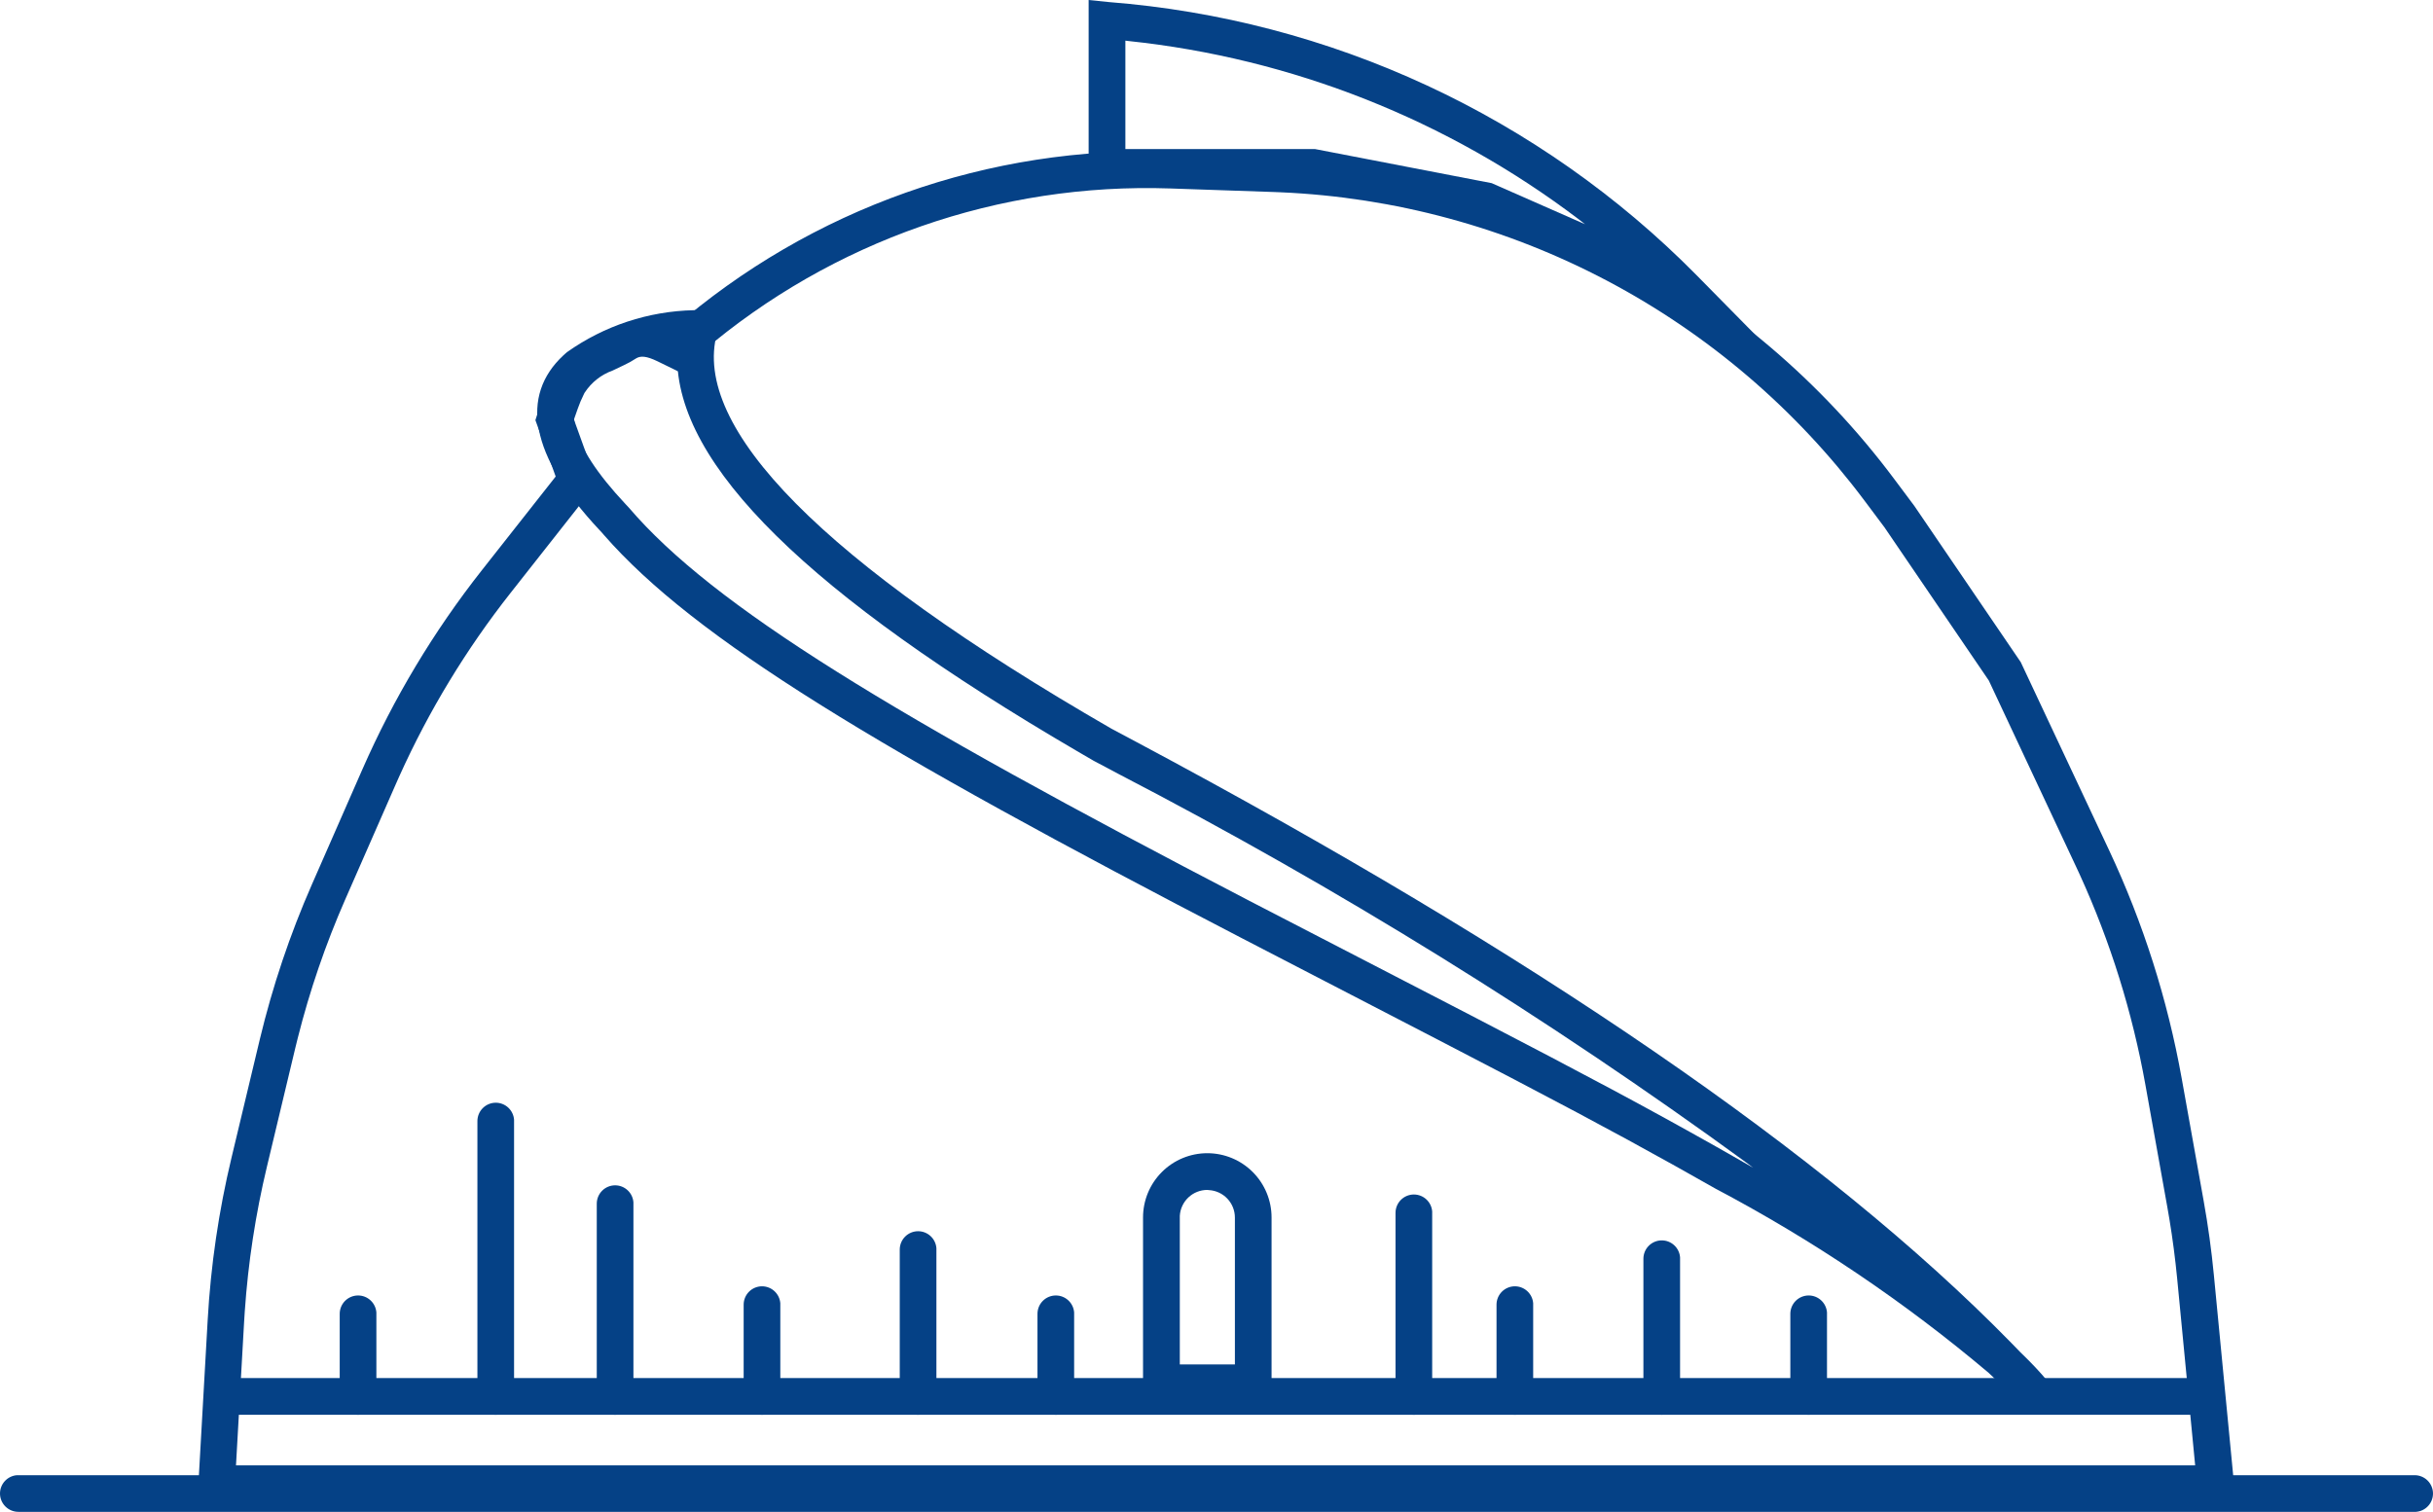
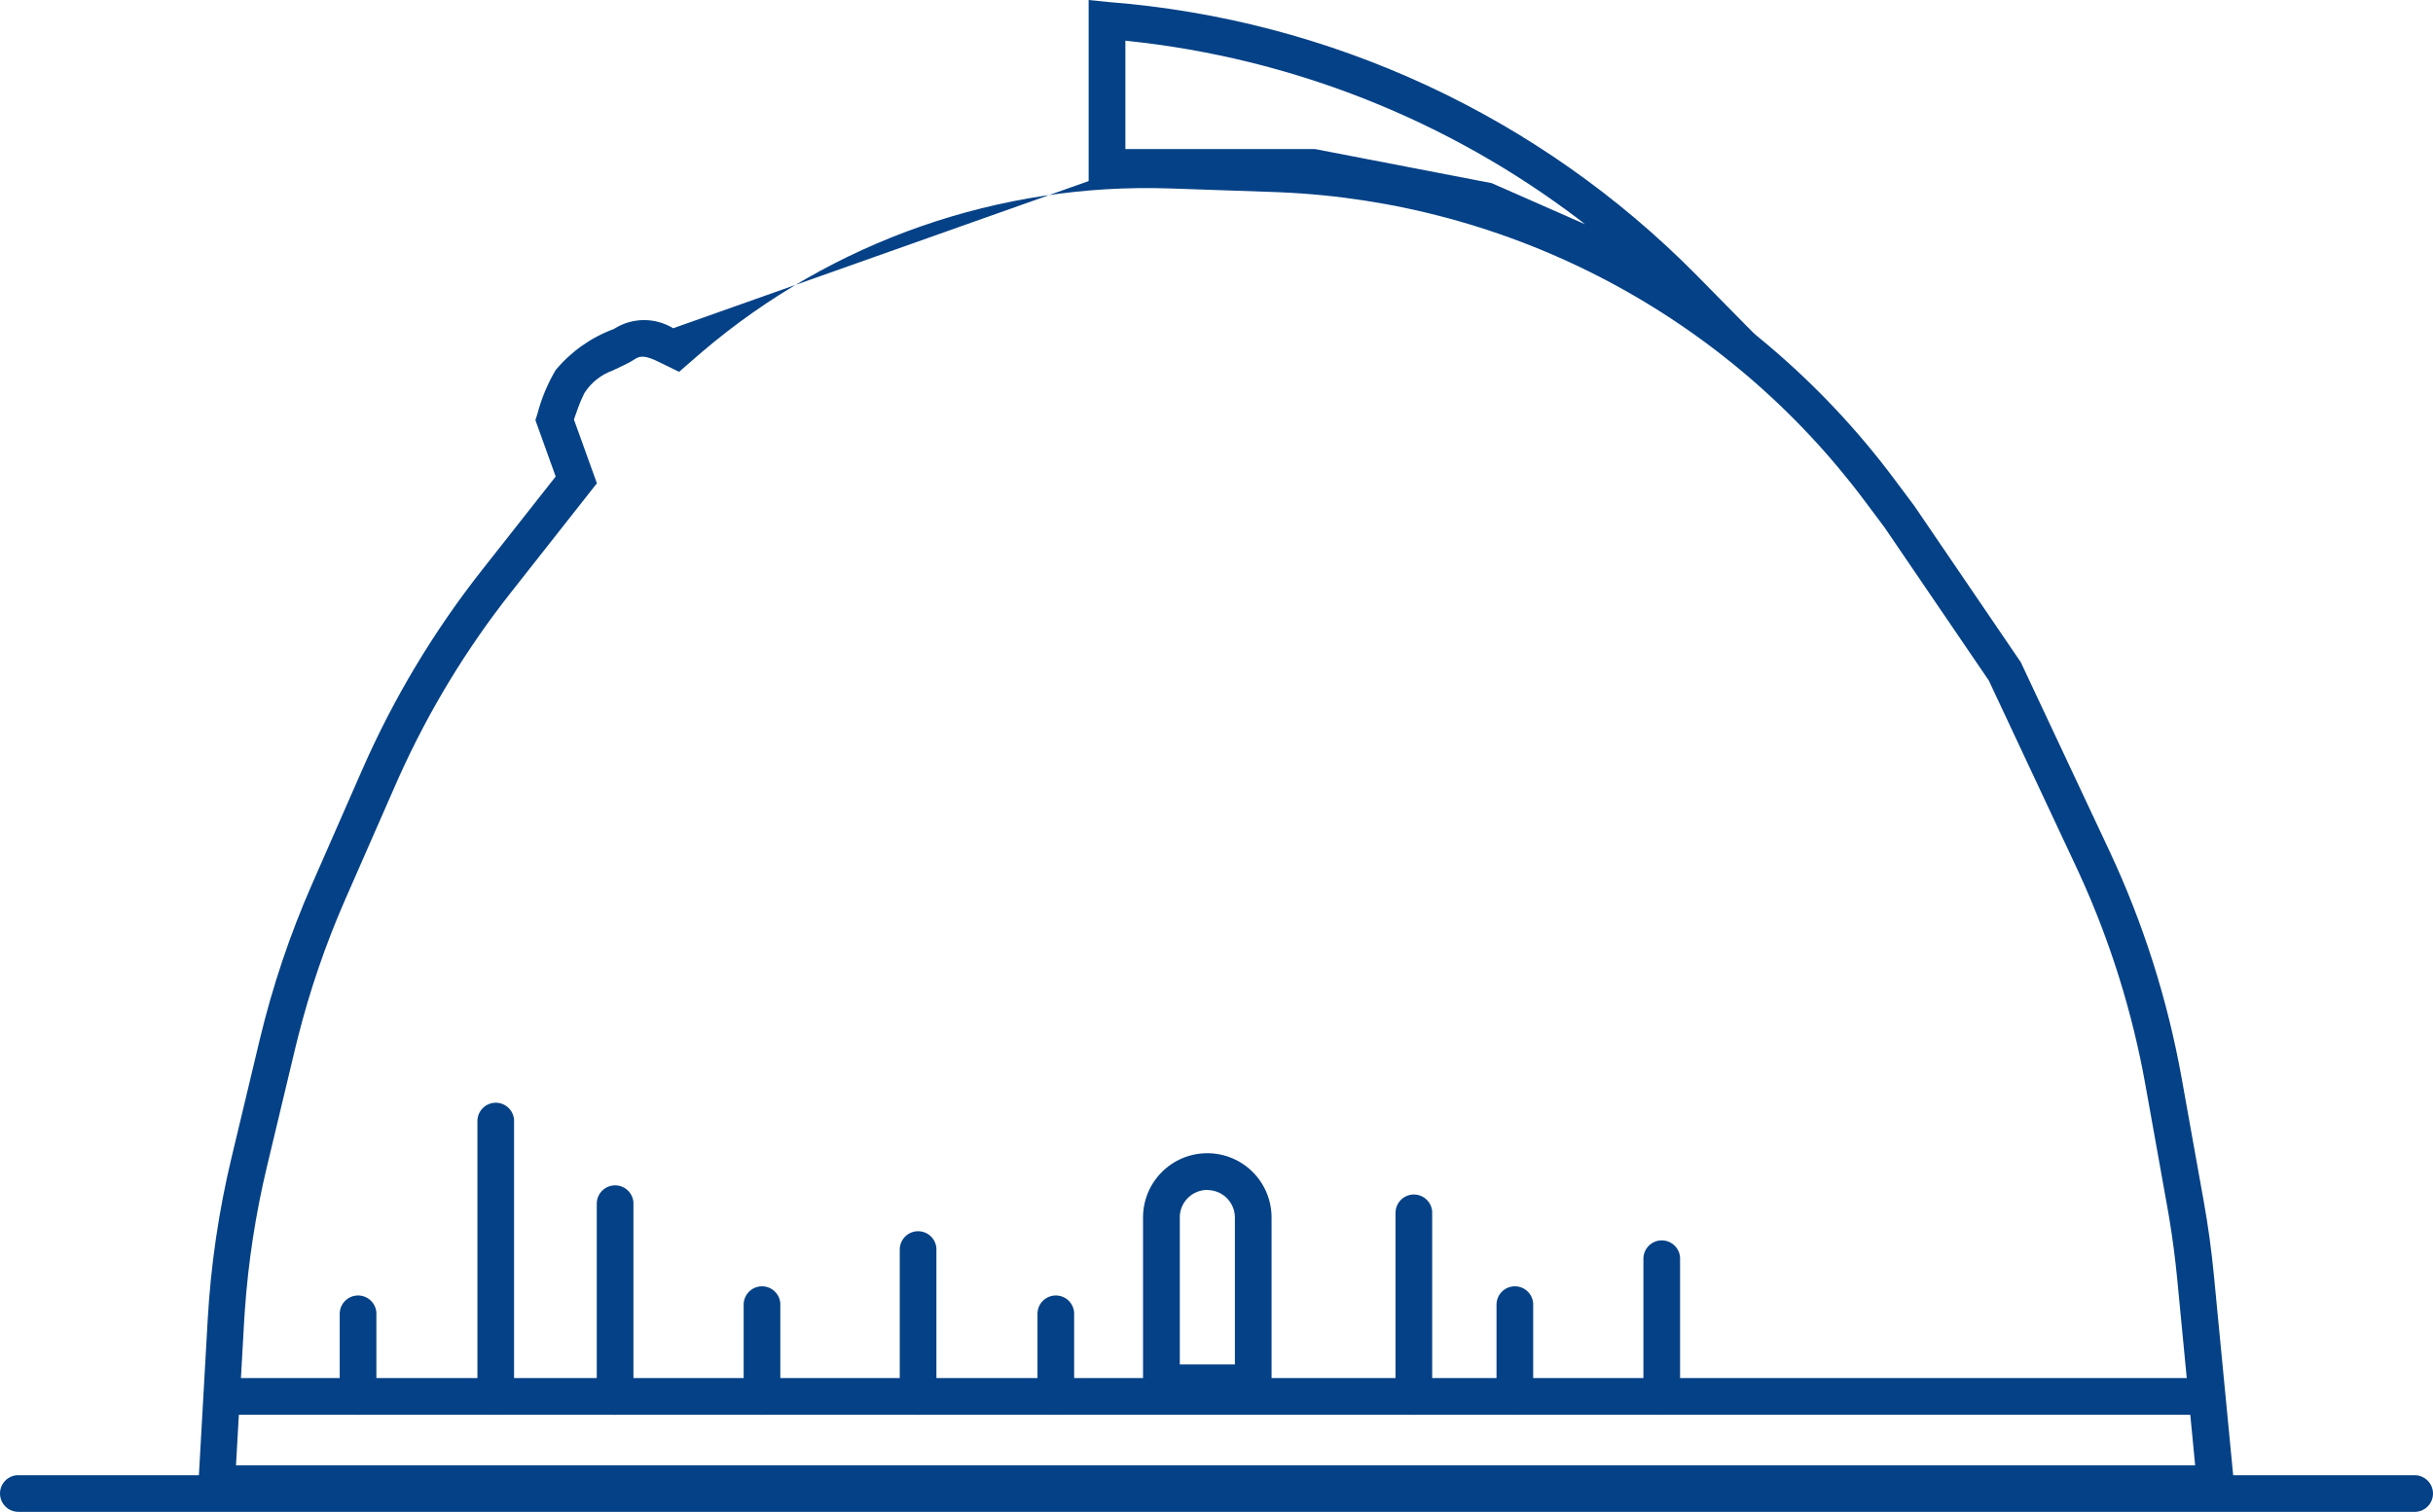
<svg xmlns="http://www.w3.org/2000/svg" width="68.754" height="42.734" viewBox="0 0 68.754 42.734">
  <defs>
    <clipPath id="clip-path">
      <path id="Path_6903" data-name="Path 6903" d="M126.816-39.579a1.816,1.816,0,0,1,1.816,1.816v5.189H125v-5.189A1.816,1.816,0,0,1,126.816-39.579Zm0,1.038a.778.778,0,0,0-.777.733v4.2h1.557v-4.151a.778.778,0,0,0-.733-.777Z" transform="translate(-125 39.579)" fill="none" />
    </clipPath>
    <clipPath id="clip-path-2">
      <path id="Path_6905" data-name="Path 6905" d="M38.019-24.079a.519.519,0,0,1,.517.48v2.374a.519.519,0,0,1-.519.519.519.519,0,0,1-.517-.48V-23.56A.519.519,0,0,1,38.019-24.079Z" transform="translate(-37.5 24.079)" fill="none" />
    </clipPath>
    <clipPath id="clip-path-3">
      <path id="Path_6907" data-name="Path 6907" d="M53.019-45.079a.519.519,0,0,1,.517.48v7.822a.519.519,0,0,1-.519.519.519.519,0,0,1-.517-.48V-44.56A.519.519,0,0,1,53.019-45.079Z" transform="translate(-52.5 45.079)" fill="none" />
    </clipPath>
    <clipPath id="clip-path-4">
      <path id="Path_6909" data-name="Path 6909" d="M66.019-36.079a.519.519,0,0,1,.517.48v5.487a.519.519,0,0,1-.519.519.519.519,0,0,1-.517-.48V-35.56A.519.519,0,0,1,66.019-36.079Z" transform="translate(-65.5 36.079)" fill="none" />
    </clipPath>
    <clipPath id="clip-path-5">
      <path id="Path_6911" data-name="Path 6911" d="M82.019-25.079a.519.519,0,0,1,.517.48v2.633a.519.519,0,0,1-.519.519.519.519,0,0,1-.517-.48V-24.56A.519.519,0,0,1,82.019-25.079Z" transform="translate(-81.5 25.079)" fill="none" />
    </clipPath>
    <clipPath id="clip-path-6">
      <path id="Path_6913" data-name="Path 6913" d="M99.019-31.079a.519.519,0,0,1,.517.48v4.19a.519.519,0,0,1-.519.519.519.519,0,0,1-.517-.48v-4.19A.519.519,0,0,1,99.019-31.079Z" transform="translate(-98.5 31.079)" fill="none" />
    </clipPath>
    <clipPath id="clip-path-7">
      <path id="Path_6915" data-name="Path 6915" d="M114.019-24.079a.519.519,0,0,1,.517.48v2.374a.519.519,0,0,1-.519.519.519.519,0,0,1-.517-.48V-23.56A.519.519,0,0,1,114.019-24.079Z" transform="translate(-113.5 24.079)" fill="none" />
    </clipPath>
    <clipPath id="clip-path-8">
      <path id="Path_6917" data-name="Path 6917" d="M153.019-35.079a.519.519,0,0,1,.517.48v5.228a.519.519,0,0,1-.519.519.519.519,0,0,1-.517-.48V-34.56A.519.519,0,0,1,153.019-35.079Z" transform="translate(-152.5 35.079)" fill="none" />
    </clipPath>
    <clipPath id="clip-path-9">
      <path id="Path_6919" data-name="Path 6919" d="M164.019-25.079a.519.519,0,0,1,.517.48v2.633a.519.519,0,0,1-.519.519.519.519,0,0,1-.517-.48V-24.56A.519.519,0,0,1,164.019-25.079Z" transform="translate(-163.5 25.079)" fill="none" />
    </clipPath>
    <clipPath id="clip-path-10">
      <path id="Path_6921" data-name="Path 6921" d="M180.019-30.079a.519.519,0,0,1,.517.48v3.93a.519.519,0,0,1-.519.519.519.519,0,0,1-.517-.48v-3.93A.519.519,0,0,1,180.019-30.079Z" transform="translate(-179.5 30.079)" fill="none" />
    </clipPath>
    <clipPath id="clip-path-11">
-       <path id="Path_6923" data-name="Path 6923" d="M196.019-24.079a.519.519,0,0,1,.517.48v2.374a.519.519,0,0,1-.519.519.519.519,0,0,1-.517-.48V-23.56A.519.519,0,0,1,196.019-24.079Z" transform="translate(-195.5 24.079)" fill="none" />
-     </clipPath>
+       </clipPath>
    <clipPath id="clip-path-12">
-       <path id="Path_6925" data-name="Path 6925" d="M49.532-148.724l2.913.1a22.829,22.829,0,0,1,17.494,9.137l.578.773,3.01,4.42,2.5,5.324a25.944,25.944,0,0,1,2.047,6.438l.622,3.47q.186,1.036.287,2.085l.619,6.42H22l.291-5.147a25.945,25.945,0,0,1,.673-4.583l.8-3.347a25.945,25.945,0,0,1,1.47-4.373l1.427-3.254a25.945,25.945,0,0,1,3.379-5.634l2.085-2.647-.573-1.593.058-.183a4.816,4.816,0,0,1,.515-1.234,3.888,3.888,0,0,1,1.647-1.161l.031-.02a1.576,1.576,0,0,1,1.642,0A20.409,20.409,0,0,1,49.532-148.724Zm-16.588,6.81,0,0-.017.033c-.027.053-.06.126-.1.217q-.075.185-.165.451l-.021.062.649,1.8-2.441,3.1a24.907,24.907,0,0,0-3.137,5.168l-.107.241-1.427,3.254a24.907,24.907,0,0,0-1.34,3.911l-.071.287-.8,3.347a24.907,24.907,0,0,0-.628,4.1l-.019.3-.229,4.051H78.455l-.509-5.283q-.081-.838-.218-1.67l-.057-.332-.622-3.47a24.906,24.906,0,0,0-1.851-5.934l-.114-.246-2.46-5.248-2.952-4.335-.563-.752a21.791,21.791,0,0,0-16.5-8.714l-.2-.008-2.913-.1a19.371,19.371,0,0,0-13.232,4.618l-.137.118-.515.447L35-142.8c-.308-.148-.47-.157-.594-.086l-.023.014a2.441,2.441,0,0,1-.318.177l-.334.159A1.573,1.573,0,0,0,32.945-141.913Z" transform="translate(-22 148.736)" fill="none" />
+       <path id="Path_6925" data-name="Path 6925" d="M49.532-148.724l2.913.1a22.829,22.829,0,0,1,17.494,9.137l.578.773,3.01,4.42,2.5,5.324a25.944,25.944,0,0,1,2.047,6.438l.622,3.47q.186,1.036.287,2.085l.619,6.42H22l.291-5.147a25.945,25.945,0,0,1,.673-4.583l.8-3.347a25.945,25.945,0,0,1,1.47-4.373l1.427-3.254a25.945,25.945,0,0,1,3.379-5.634l2.085-2.647-.573-1.593.058-.183a4.816,4.816,0,0,1,.515-1.234,3.888,3.888,0,0,1,1.647-1.161l.031-.02a1.576,1.576,0,0,1,1.642,0Zm-16.588,6.81,0,0-.017.033c-.027.053-.06.126-.1.217q-.075.185-.165.451l-.021.062.649,1.8-2.441,3.1a24.907,24.907,0,0,0-3.137,5.168l-.107.241-1.427,3.254a24.907,24.907,0,0,0-1.34,3.911l-.071.287-.8,3.347a24.907,24.907,0,0,0-.628,4.1l-.019.3-.229,4.051H78.455l-.509-5.283q-.081-.838-.218-1.67l-.057-.332-.622-3.47a24.906,24.906,0,0,0-1.851-5.934l-.114-.246-2.46-5.248-2.952-4.335-.563-.752a21.791,21.791,0,0,0-16.5-8.714l-.2-.008-2.913-.1a19.371,19.371,0,0,0-13.232,4.618l-.137.118-.515.447L35-142.8c-.308-.148-.47-.157-.594-.086l-.023.014a2.441,2.441,0,0,1-.318.177l-.334.159A1.573,1.573,0,0,0,32.945-141.913Z" transform="translate(-22 148.736)" fill="none" />
    </clipPath>
    <clipPath id="clip-path-13">
      <path id="Path_6927" data-name="Path 6927" d="M25.5-14.041H81.022v-1.038H25.5Z" transform="translate(-25.5 15.079)" fill="none" />
    </clipPath>
    <clipPath id="clip-path-14">
-       <path id="Path_6929" data-name="Path 6929" d="M64.284-131.618l-.19.7c-.725,2.659,2.951,6.455,11.147,11.181l.7.373q16.923,9.025,24.693,16.952l.159.163.137.142.043.041q.4.386.71.756l.1.123-.788.675q-.284-.315-.584-.633l-.217-.228-.163-.155a43.33,43.33,0,0,0-7.715-5.205l-1.159-.653c-1.76-.982-3.421-1.865-6.679-3.554L78.956-113.8c-10.362-5.373-15.5-8.482-18.059-11.414l-.067-.078-.069-.073c-1.961-2.093-2.236-3.786-1.006-4.927l.051-.046.051-.044a6.434,6.434,0,0,1,3.579-1.184l.128-.008Zm-1.311,1.142-.045.006a4.969,4.969,0,0,0-2.4.877c-.809.687-.665,1.753.985,3.512l.077.082.019.021c2.38,2.782,7.408,5.846,17.517,11.1l6.268,3.242c3.359,1.744,4.959,2.6,6.913,3.7l.527.3.541.309-.19-.143a138.107,138.107,0,0,0-17.742-10.986l-.353-.188-.35-.185-.471-.274c-7.544-4.409-11.344-8.089-11.3-11.179l0-.1Z" transform="translate(-59.013 131.618)" fill="none" />
-     </clipPath>
+       </clipPath>
    <clipPath id="clip-path-15">
      <path id="Path_6931" data-name="Path 6931" d="M119.074-165.213v5.255h6.3l4.781.923,7.985,3.516-1.9-1.929a26.212,26.212,0,0,0-16.6-7.707ZM120.112-161v-3.064l.083.01a25.453,25.453,0,0,1,12.723,5.036l.183.143-2.637-1.161L125.47-161Z" transform="translate(-119.074 165.213)" fill="none" />
    </clipPath>
    <clipPath id="clip-path-16">
      <path id="Path_6933" data-name="Path 6933" d="M68.735-4.5a.519.519,0,0,1,.519.519.519.519,0,0,1-.48.517H1.019A.519.519,0,0,1,.5-3.981.519.519,0,0,1,.98-4.5H68.735Z" transform="translate(-0.5 4.5)" fill="none" />
    </clipPath>
  </defs>
  <g id="Group_7281" data-name="Group 7281" transform="translate(-0.5 165.213)">
    <g id="Group_7281-2" data-name="Group 7281" transform="translate(32.801 -132.617)" clip-path="url(#clip-path)">
      <path id="Path_6902" data-name="Path 6902" d="M120-44.579h6.227v9.6H120Z" transform="translate(-121.297 43.282)" fill="#054186" />
    </g>
    <g id="Group_7282" data-name="Group 7282" transform="translate(10.1 -128.596)" clip-path="url(#clip-path-2)">
      <path id="Path_6904" data-name="Path 6904" d="M32.5-29.079h3.632v5.967H32.5Z" transform="translate(-33.797 27.782)" fill="#054186" />
    </g>
    <g id="Group_7283" data-name="Group 7283" transform="translate(13.991 -134.044)" clip-path="url(#clip-path-3)">
      <path id="Path_6906" data-name="Path 6906" d="M47.5-50.079h3.632v11.416H47.5Z" transform="translate(-48.797 48.782)" fill="#054186" />
    </g>
    <g id="Group_7284" data-name="Group 7284" transform="translate(17.364 -131.709)" clip-path="url(#clip-path-4)">
      <path id="Path_6908" data-name="Path 6908" d="M60.5-41.079h3.632V-32H60.5Z" transform="translate(-61.797 39.782)" fill="#054186" />
    </g>
    <g id="Group_7285" data-name="Group 7285" transform="translate(21.515 -128.855)" clip-path="url(#clip-path-5)">
      <path id="Path_6910" data-name="Path 6910" d="M76.5-30.079h3.632v6.227H76.5Z" transform="translate(-77.797 28.782)" fill="#054186" />
    </g>
    <g id="Group_7286" data-name="Group 7286" transform="translate(25.926 -130.412)" clip-path="url(#clip-path-6)">
      <path id="Path_6912" data-name="Path 6912" d="M93.5-36.079h3.632V-28.3H93.5Z" transform="translate(-94.797 34.782)" fill="#054186" />
    </g>
    <g id="Group_7287" data-name="Group 7287" transform="translate(29.818 -128.596)" clip-path="url(#clip-path-7)">
      <path id="Path_6914" data-name="Path 6914" d="M108.5-29.079h3.632v5.967H108.5Z" transform="translate(-109.797 27.782)" fill="#054186" />
    </g>
    <g id="Group_7288" data-name="Group 7288" transform="translate(39.936 -131.45)" clip-path="url(#clip-path-8)">
      <path id="Path_6916" data-name="Path 6916" d="M147.5-40.079h3.632v8.821H147.5Z" transform="translate(-148.797 38.782)" fill="#054186" />
    </g>
    <g id="Group_7289" data-name="Group 7289" transform="translate(42.79 -128.855)" clip-path="url(#clip-path-9)">
      <path id="Path_6918" data-name="Path 6918" d="M158.5-30.079h3.632v6.227H158.5Z" transform="translate(-159.797 28.782)" fill="#054186" />
    </g>
    <g id="Group_7290" data-name="Group 7290" transform="translate(46.941 -130.153)" clip-path="url(#clip-path-10)">
      <path id="Path_6920" data-name="Path 6920" d="M174.5-35.079h3.632v7.524H174.5Z" transform="translate(-175.797 33.782)" fill="#054186" />
    </g>
    <g id="Group_7291" data-name="Group 7291" transform="translate(51.093 -128.596)" clip-path="url(#clip-path-11)">
      <path id="Path_6922" data-name="Path 6922" d="M190.5-29.079h3.632v5.967H190.5Z" transform="translate(-191.797 27.782)" fill="#054186" />
    </g>
    <g id="Group_7292" data-name="Group 7292" transform="translate(6.078 -160.938)" clip-path="url(#clip-path-12)">
      <path id="Path_6924" data-name="Path 6924" d="M17-153.736H77.192v40.774H17Z" transform="translate(-18.297 152.438)" fill="#054186" />
    </g>
    <g id="Group_7293" data-name="Group 7293" transform="translate(6.986 -126.261)" clip-path="url(#clip-path-13)">
      <path id="Path_6926" data-name="Path 6926" d="M20.5-20.079H78.617v3.632H20.5Z" transform="translate(-21.797 18.782)" fill="#054186" />
    </g>
    <g id="Group_7294" data-name="Group 7294" transform="translate(15.681 -156.497)" clip-path="url(#clip-path-14)">
      <path id="Path_6928" data-name="Path 6928" d="M54.013-136.618H99.381v33.7H54.013Z" transform="translate(-55.31 135.321)" fill="#054186" />
    </g>
    <g id="Group_7295" data-name="Group 7295" transform="translate(31.264 -165.213)" clip-path="url(#clip-path-15)">
      <path id="Path_6930" data-name="Path 6930" d="M114.074-170.213h21.658v12.288H114.074Z" transform="translate(-115.371 168.916)" fill="#054186" />
    </g>
    <g id="Group_7296" data-name="Group 7296" transform="translate(0.5 -123.516)" clip-path="url(#clip-path-16)">
      <path id="Path_6932" data-name="Path 6932" d="M-4.5-9.5H66.848v3.632H-4.5Z" transform="translate(3.203 8.203)" fill="#054186" />
    </g>
  </g>
</svg>